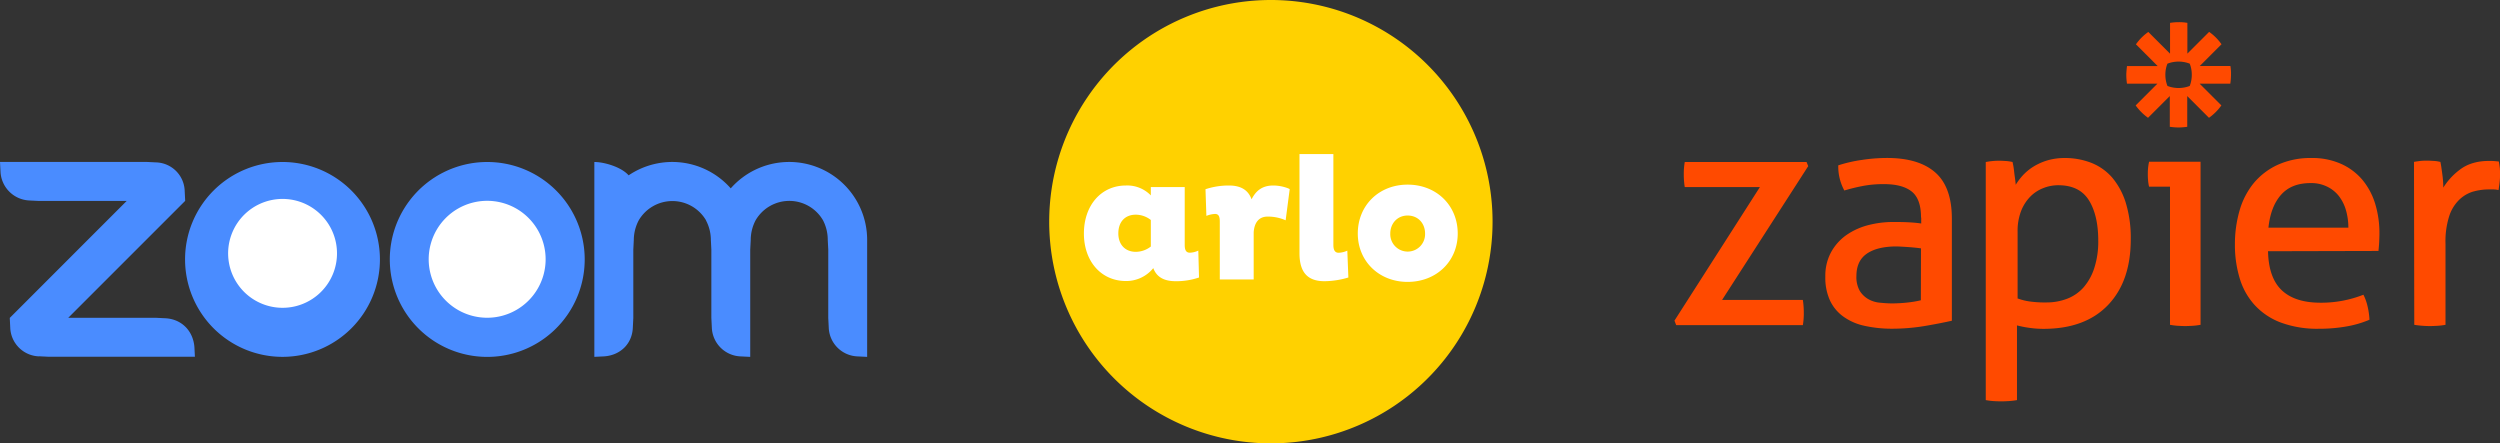
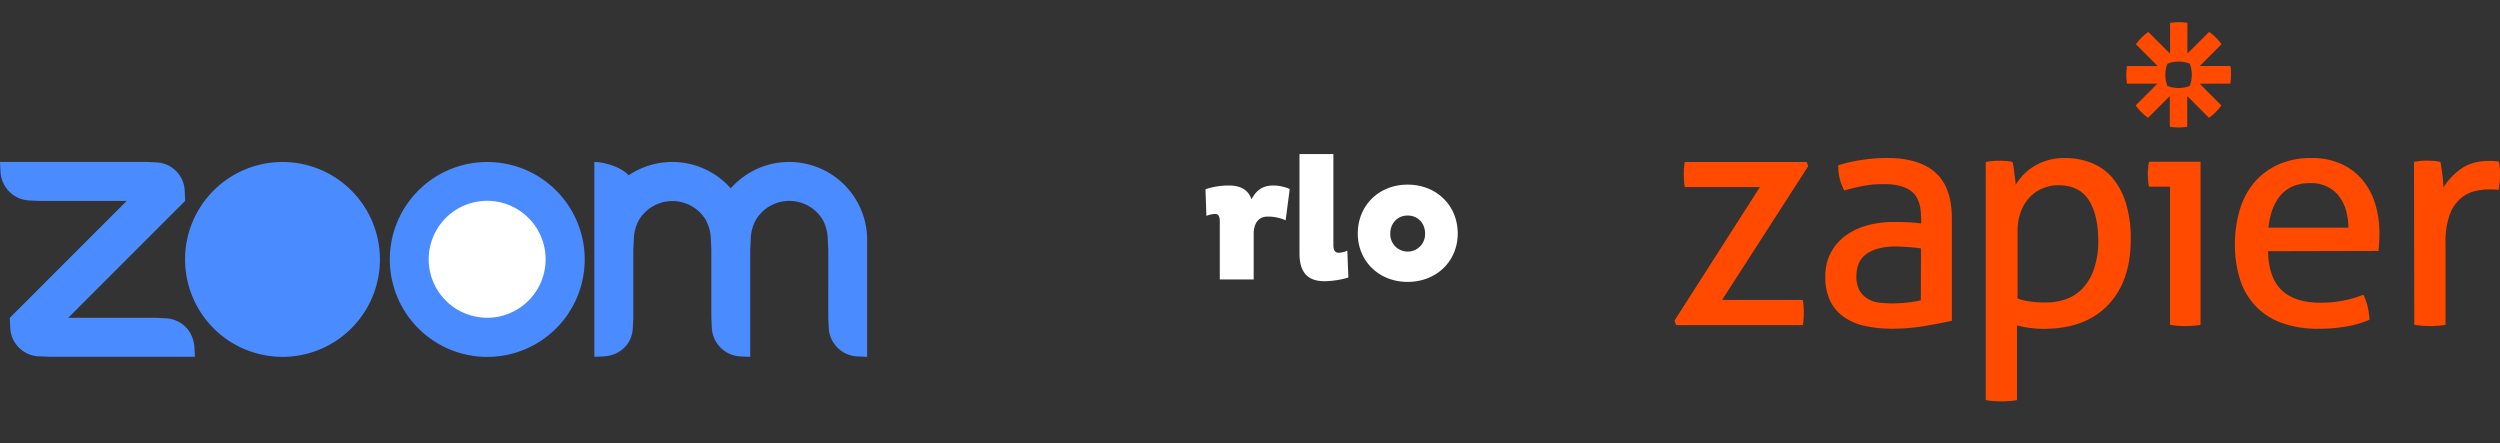
<svg xmlns="http://www.w3.org/2000/svg" id="Layer_1" data-name="Layer 1" viewBox="0 0 1085.68 192.54">
  <rect x="0" y="0" width="1085.68" height="192.54" fill="#333333" stroke="none" />
  <defs>
    <style>.cls-1{fill:#ff4a00;}.cls-2{fill:#ffd100;}.cls-3{fill:#fff;}.cls-4{fill:#4a8cff;}</style>
  </defs>
  <path class="cls-1" d="M1027.64,208h-9a17.67,17.67,0,0,1-.42-2.57,31.69,31.69,0,0,1,0-5.68,25.35,25.35,0,0,1,.42-2.56H1041V268a31.93,31.93,0,0,1-3.35.42c-1.13.06-2.27.12-3.34.12s-2.15-.06-3.23-.12a30.35,30.35,0,0,1-3.35-.42V208Zm77.55,17.81a27.62,27.62,0,0,0-1-7.41,18.48,18.48,0,0,0-3-6.16,14.39,14.39,0,0,0-5.08-4.18,15.63,15.63,0,0,0-7.35-1.61c-5.62,0-9.86,1.73-12.85,5.14s-4.78,8.12-5.43,14.22Zm-34.89,10.21c.17,7.71,2.15,13.39,6,17s9.44,5.38,16.85,5.38a50.06,50.06,0,0,0,18.58-3.47,21.82,21.82,0,0,1,1.79,5,32.08,32.08,0,0,1,.84,5.86,45.06,45.06,0,0,1-10,2.92,67.67,67.67,0,0,1-12,1,45.47,45.47,0,0,1-16.49-2.69,29.39,29.39,0,0,1-11.35-7.59,29.82,29.82,0,0,1-6.51-11.59,49.73,49.73,0,0,1-2.09-14.7,52.43,52.43,0,0,1,2-14.69,33.35,33.35,0,0,1,6.09-11.89,29.58,29.58,0,0,1,10.4-8,34.24,34.24,0,0,1,14.76-3,30.52,30.52,0,0,1,12.78,2.51,26,26,0,0,1,9.2,6.81,29.77,29.77,0,0,1,5.62,10.34,43.55,43.55,0,0,1,1.91,13c0,1.31-.06,2.62-.12,4.06-.06,1.19-.18,2.45-.3,3.64l-47.91.12Zm63.33-38.77c.95-.18,1.91-.3,2.87-.42a22.8,22.8,0,0,1,2.86-.12c1,0,2,.06,3.05.12s1.91.24,2.75.42c.3,1.37.54,3.22.84,5.43a44.39,44.39,0,0,1,.42,5.74,28.34,28.34,0,0,1,7.64-8.13c3.17-2.27,7.23-3.46,12.19-3.46.72,0,1.5,0,2.27.06l2,.18c.18.83.3,1.73.42,2.63a31.88,31.88,0,0,1-.06,6.33c-.12,1.13-.3,2.33-.48,3.46a9.35,9.35,0,0,0-2.27-.29h-1.85a25.45,25.45,0,0,0-7.11,1,14.84,14.84,0,0,0-6,3.65,17.41,17.41,0,0,0-4.25,7.17,36,36,0,0,0-1.55,11.71V268a31.75,31.75,0,0,1-3.34.42c-1.14.06-2.27.12-3.35.12a43.6,43.6,0,0,1-6.87-.54l-.12-70.68Zm-96.44-37.83a13.27,13.27,0,0,1-.89,4.84,13.32,13.32,0,0,1-4.84.9h0a13.32,13.32,0,0,1-4.84-.9,13.28,13.28,0,0,1-.9-4.84h0a12.81,12.81,0,0,1,.9-4.83,13.32,13.32,0,0,1,4.84-.9h0a13.09,13.09,0,0,1,4.84.9,13,13,0,0,1,.89,4.83Zm16.79-3.82h-13.32l9.44-9.44a22,22,0,0,0-5.38-5.38l-9.44,9.44V136.87a19.87,19.87,0,0,0-3.76-.3h0a25.26,25.26,0,0,0-3.77.3v13.38l-9.44-9.44a23.39,23.39,0,0,0-2.92,2.45h0a21.87,21.87,0,0,0-2.45,2.93l9.44,9.44h-13.33s-.3,2.51-.3,3.82h0a26.75,26.75,0,0,0,.3,3.83h13.21l-9.44,9.44a23,23,0,0,0,5.37,5.38l9.45-9.44V182a26.35,26.35,0,0,0,3.76.3h.06a26.46,26.46,0,0,0,3.76-.3V168.66l9.44,9.44a23.09,23.09,0,0,0,5.38-5.38l-9.44-9.44h13.32a26.75,26.75,0,0,0,.3-3.83v0a19.9,19.9,0,0,0-.24-3.77ZM812.54,266.17l37.1-58H817a33.88,33.88,0,0,1-.42-5.5,30.46,30.46,0,0,1,.42-5.37H869.9l.72,1.79L833.21,257.2h35.08a36.43,36.43,0,0,1,.41,5.68,30.73,30.73,0,0,1-.41,5.26h-55l-.78-2ZM919.61,234.8c-1.73-.24-3.47-.42-5.2-.54s-3.58-.24-5.38-.3c-5.67,0-10,1.08-13,3.17s-4.48,5.32-4.48,9.68a12.12,12.12,0,0,0,1.49,6.51,10.72,10.72,0,0,0,3.77,3.58,12.44,12.44,0,0,0,5,1.5c1.86.18,3.59.3,5.2.3a61.17,61.17,0,0,0,6.52-.36,45.43,45.43,0,0,0,6-1l.06-22.52Zm0-13.39c0-5.43-1.37-9.2-4.12-11.35s-6.75-3.16-12-3.16a47.6,47.6,0,0,0-9,.77,80,80,0,0,0-8.19,2,21.78,21.78,0,0,1-2.63-10.93A61.08,61.08,0,0,1,894,196.38a73.07,73.07,0,0,1,10.87-.84c9.14,0,16.13,2.09,20.91,6.28S933,212.69,933,221.89v44.34c-3.22.71-7.11,1.49-11.71,2.27a85.83,85.83,0,0,1-14,1.19,55,55,0,0,1-12.19-1.25,24.42,24.42,0,0,1-9.2-4,18.06,18.06,0,0,1-5.85-7.05,23.71,23.71,0,0,1-2-10.33,21.46,21.46,0,0,1,2.39-10.4,22.24,22.24,0,0,1,6.51-7.47,29.46,29.46,0,0,1,9.5-4.42,43.45,43.45,0,0,1,11.29-1.43c2.93,0,5.32.06,7.23.18s3.47.29,4.72.47v-2.57Zm41.82,35.08a24.28,24.28,0,0,0,5.38,1.37,46.9,46.9,0,0,0,7.17.42,24.89,24.89,0,0,0,9.08-1.61,18.36,18.36,0,0,0,7.11-4.9,23.93,23.93,0,0,0,4.66-8.37,37.2,37.2,0,0,0,1.74-12c0-7.35-1.38-13.2-4.07-17.5s-7.11-6.52-13.26-6.52a17.53,17.53,0,0,0-6.57,1.26,16.09,16.09,0,0,0-5.62,3.7,18.5,18.5,0,0,0-4,6.28,24,24,0,0,0-1.5,9v28.8Zm-13.62-59.21a31.14,31.14,0,0,1,5.8-.54c.89,0,1.85.06,2.86.12s2,.24,2.87.42c.06.17.18.77.36,1.73s.3,2,.42,3.11.3,2.15.42,3.16.18,1.67.18,1.91a27.68,27.68,0,0,1,3.28-4.3,22.92,22.92,0,0,1,4.6-3.7,25.8,25.8,0,0,1,6-2.63,26.33,26.33,0,0,1,7.47-1,31.43,31.43,0,0,1,11.47,2.09,23.38,23.38,0,0,1,9.08,6.4,31.41,31.41,0,0,1,5.92,11,52.16,52.16,0,0,1,2.15,15.83q0,18.19-9.86,28.5T973,269.75a43.24,43.24,0,0,1-6.22-.42,47.61,47.61,0,0,1-5.5-1.07V300.7a33.2,33.2,0,0,1-3.52.42c-1.14.06-2.27.12-3.35.12s-2.27-.06-3.34-.12a30,30,0,0,1-3.35-.42V197.28Z" transform="translate(-85.36 -126.94)" />
-   <path class="cls-2" d="M637.24,319.48A96.27,96.27,0,1,0,541,223.21a96.27,96.27,0,0,0,96.27,96.27" transform="translate(-85.36 -126.94)" />
-   <path class="cls-3" d="M585.13,234a10.7,10.7,0,0,1-6.52,2.3c-4.6,0-7.59-3.14-7.59-8,0-5,2.91-8.13,7.59-8.13a10.67,10.67,0,0,1,6.52,2.3Zm20.93,13.42-.31-11.66a9,9,0,0,1-3.68.92c-1.84,0-2.22-1.53-2.22-3.37V208.19H585.13v3.61a14.21,14.21,0,0,0-10.81-4.3c-10.81,0-18.25,8.67-18.25,20.86,0,12,7.44,20.62,18.25,20.62a15.1,15.1,0,0,0,11.88-5.6c1.53,4.07,4.91,5.68,9.74,5.68a30.69,30.69,0,0,0,10.12-1.61" transform="translate(-85.36 -126.94)" />
  <path class="cls-3" d="M615.08,248.29H629.8V227.82c.23-3.53,1.77-6.82,6.06-6.82a18.91,18.91,0,0,1,7.82,1.61l1.76-13.5c-.07-.23-3.37-1.61-7.13-1.61-4.9,0-7.59,2.38-9.43,6-1.53-4.29-5-6-9.81-6a32.12,32.12,0,0,0-10.2,1.61l.39,11.58a11.55,11.55,0,0,1,3.75-.84c1.77,0,2.07,1.45,2.07,3.37Z" transform="translate(-85.36 -126.94)" />
  <path class="cls-3" d="M649.69,193.86v43.08c0,9,4.21,12.12,10.88,12.12a37,37,0,0,0,10.35-1.61l-.46-11.66a9.91,9.91,0,0,1-3.75.92c-1.84,0-2.3-1.53-2.3-3.45v-39.4Z" transform="translate(-85.36 -126.94)" />
  <path class="cls-3" d="M704.23,228.36a7.56,7.56,0,1,1-15.11,0c0-4.37,3.07-7.82,7.52-7.82,4.6,0,7.59,3.45,7.59,7.82m14.18,0c0-12.19-9.2-21.24-21.77-21.24-12.42,0-21.63,9-21.63,21.24,0,12,9.21,21,21.63,21,12.57,0,21.77-9,21.77-21" transform="translate(-85.36 -126.94)" />
  <path class="cls-4" d="M208.07,197.29a42.31,42.31,0,1,1-42.34,42.28,42.3,42.3,0,0,1,42.34-42.28Zm118.79,12.37a42.32,42.32,0,1,1-29.94-12.37,42.31,42.31,0,0,1,29.94,12.37Zm-224.57,72,4.23.21H170l-.21-4.23c-.57-7-5.5-12.06-12.49-12.48l-4.23-.21H115l50.78-50.78-.21-4.23a12.81,12.81,0,0,0-12.49-12.48l-4.23-.21H85.36l.22,4.23A13.12,13.12,0,0,0,98.06,214l4.23.21h38.08L89.6,265l.21,4.23A12.94,12.94,0,0,0,102.29,281.7Zm289.66-59a18.27,18.27,0,0,1,2.12,8.47l.21,4.23V265l.21,4.23a13,13,0,0,0,12.44,12.48l4.23.21V235.37l.22-4.23a18.46,18.46,0,0,1,2.11-8.52,16.93,16.93,0,0,1,29.29,0,18.48,18.48,0,0,1,2.05,8.47l.22,4.23V265l.21,4.23a13,13,0,0,0,12.45,12.48l4.23.21V231.14a33.85,33.85,0,0,0-59.24-22.4,33.85,33.85,0,0,0-44.34-5.66c-3.26-3.68-10.66-5.79-14.89-5.79v84.62l4.23-.21c7.06-.47,12.2-5.46,12.48-12.48l.21-4.23V235.37l.21-4.23a18.55,18.55,0,0,1,2.12-8.47,16.94,16.94,0,0,1,29.28,0Z" transform="translate(-85.36 -126.94)" />
-   <path class="cls-3" d="M226.05,221.62a23.64,23.64,0,1,1-.06-.07Z" transform="translate(-85.36 -126.94)" />
  <path class="cls-3" d="M314.91,221.62a25.39,25.39,0,1,1-.07-.07Z" transform="translate(-85.36 -126.94)" />
</svg>